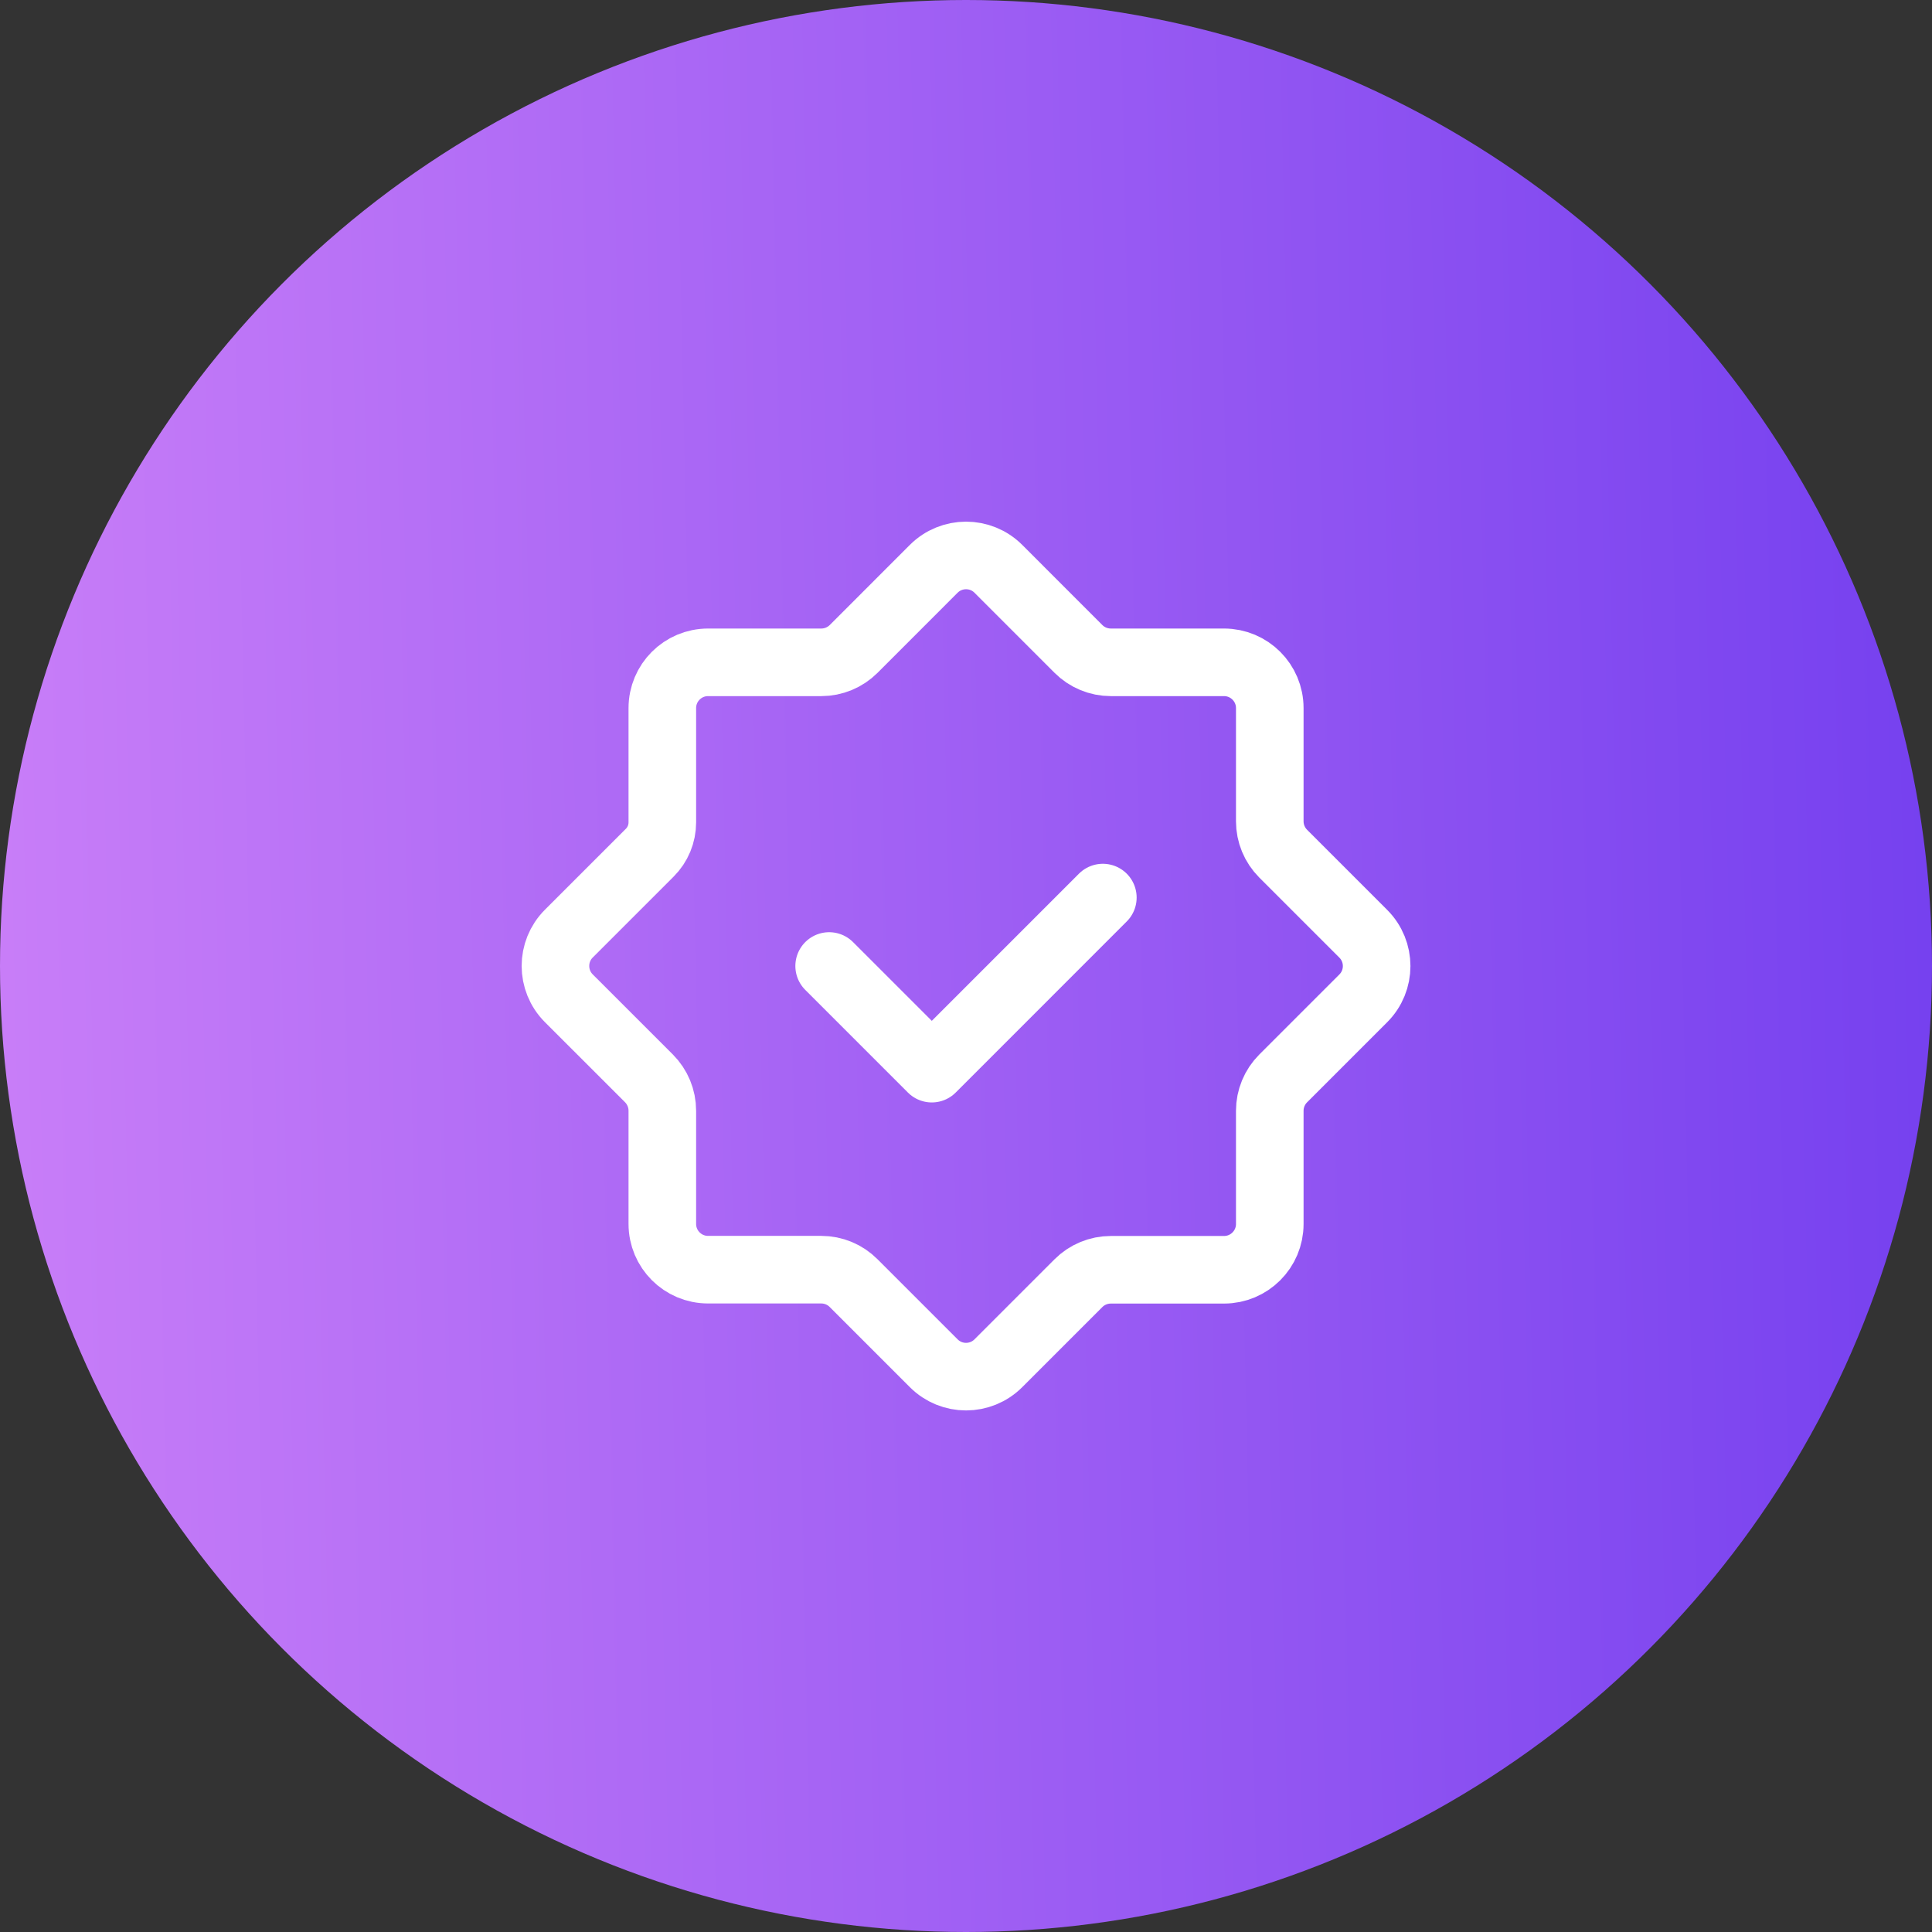
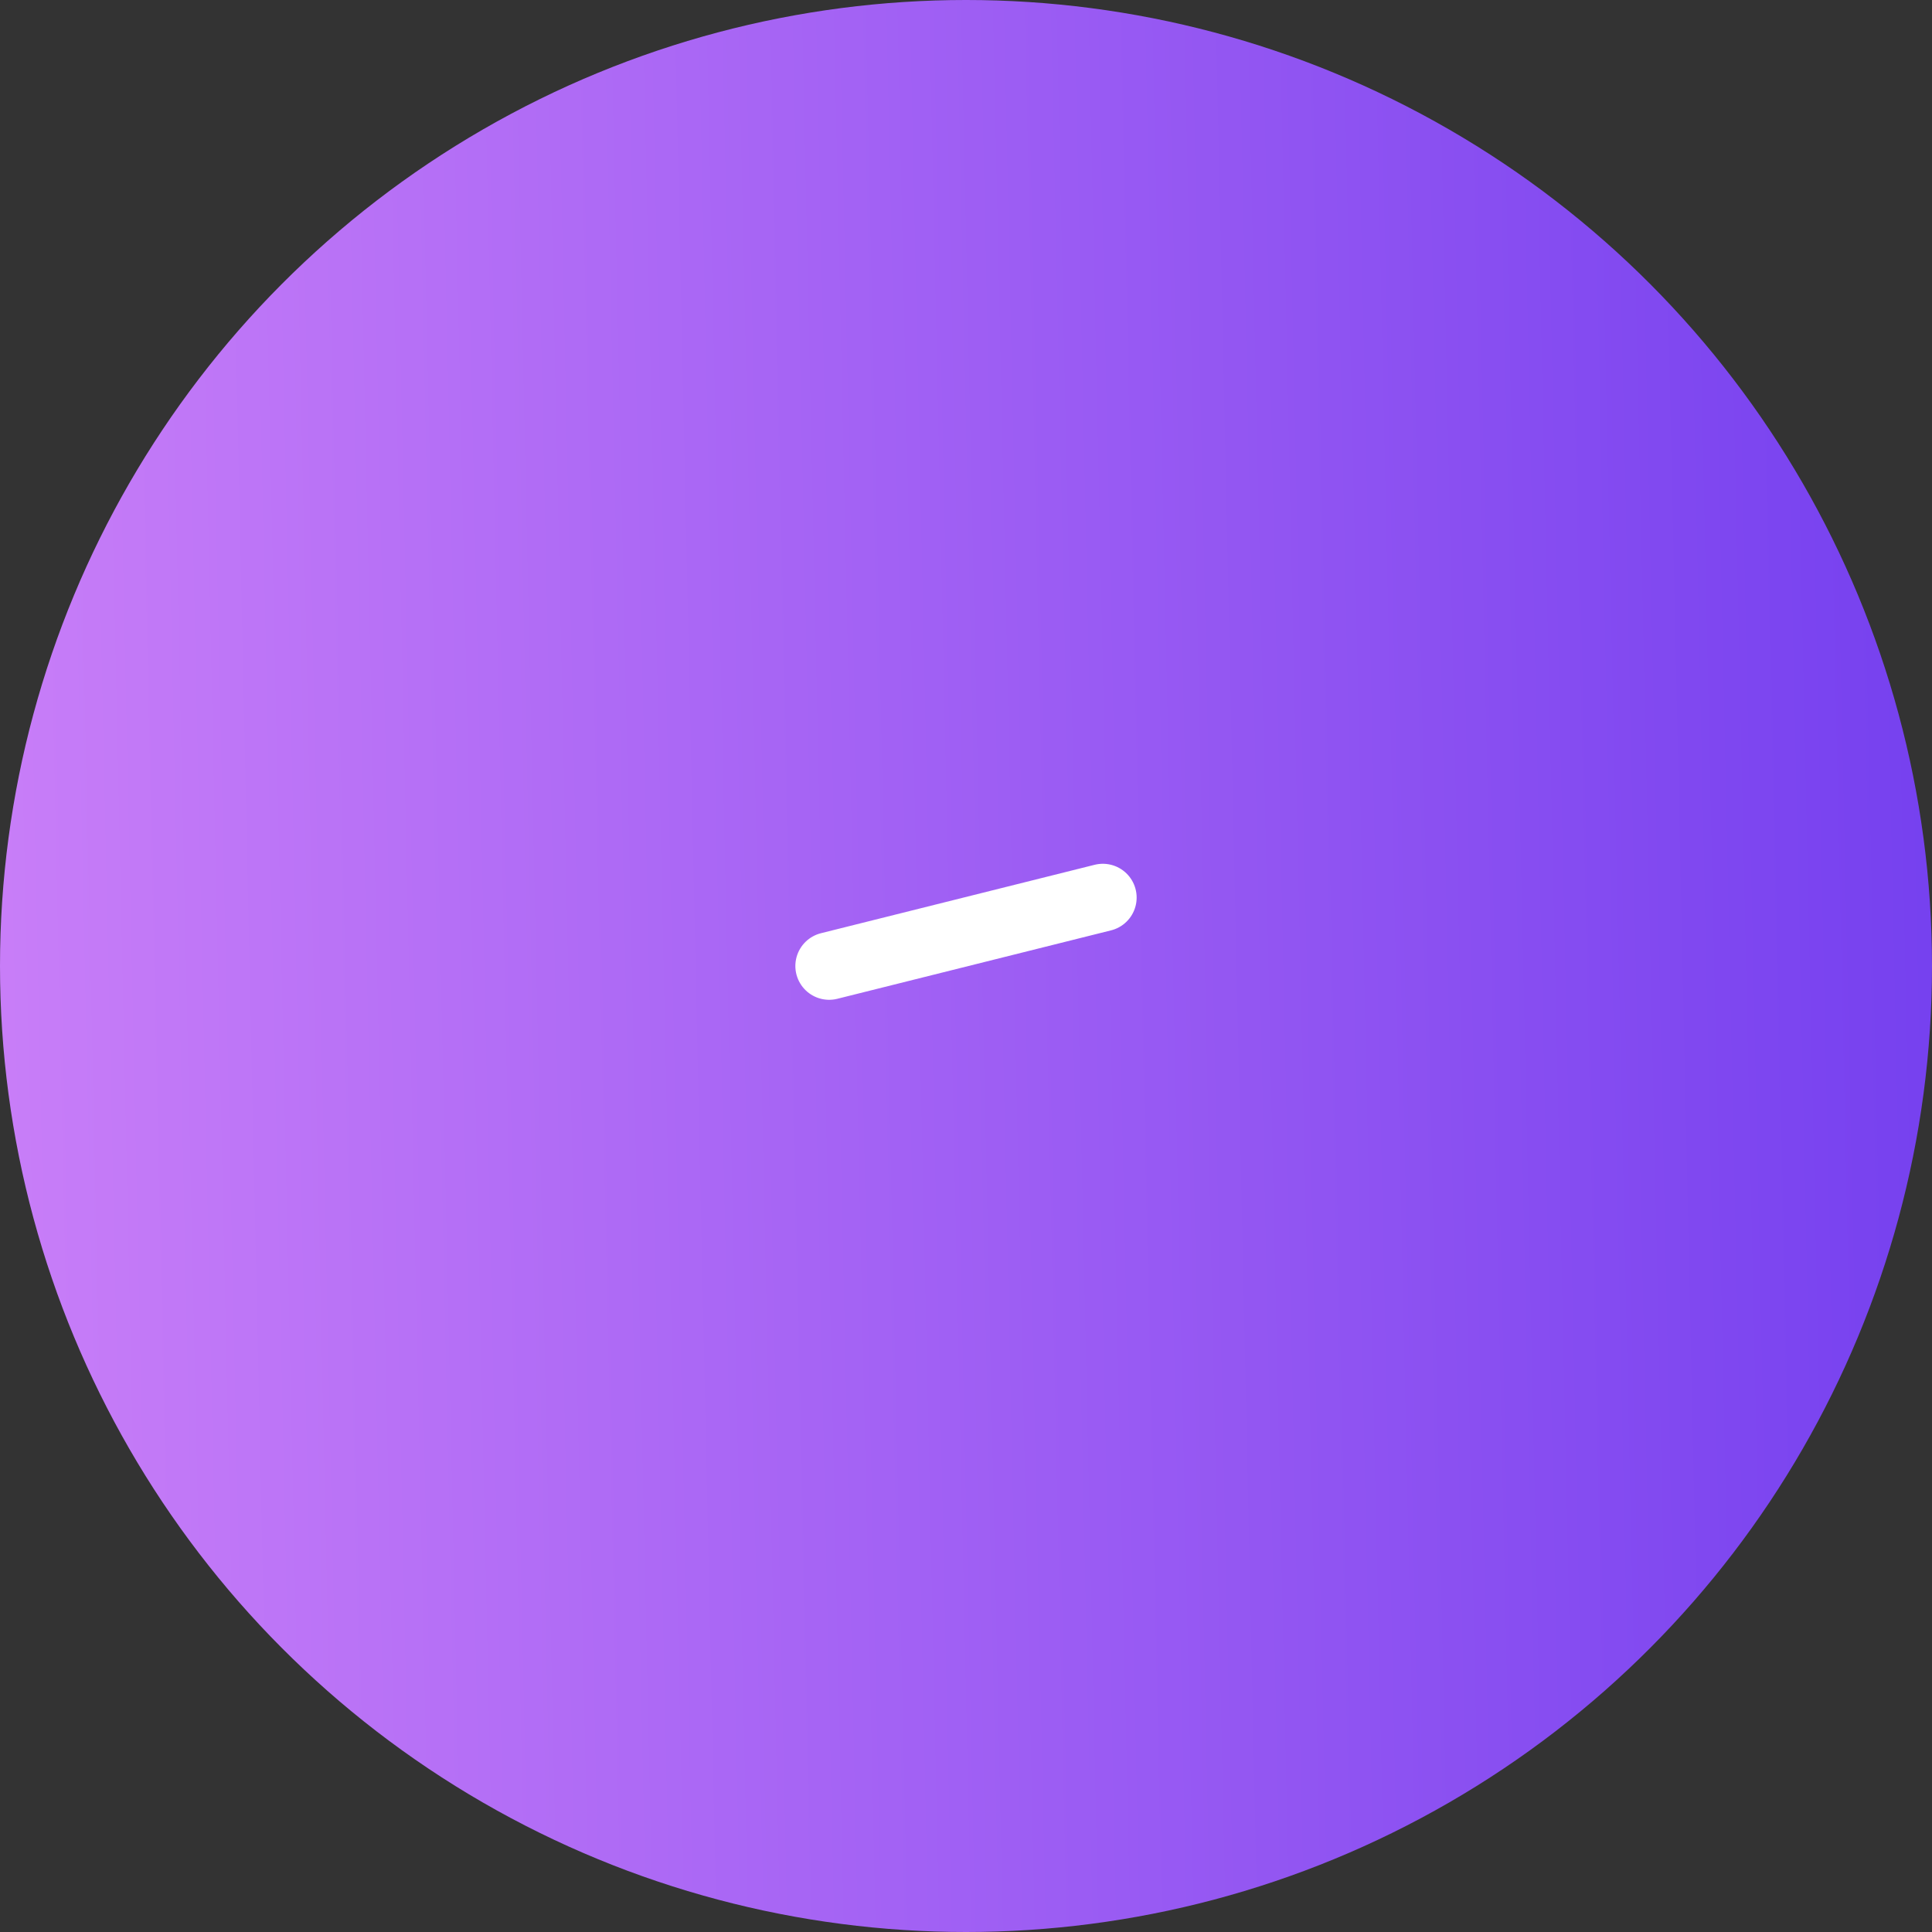
<svg xmlns="http://www.w3.org/2000/svg" width="60" height="60" viewBox="0 0 60 60" fill="none">
  <rect x="0" y="0" width="60" height="60" fill="#333333" stroke="none" />
  <circle cx="30" cy="30" r="30" fill="url(#paint0_linear_241_496)" />
-   <path fill-rule="evenodd" clip-rule="evenodd" d="M25.505 39.431H21.99C21.205 39.431 20.569 38.795 20.569 38.01V34.494C20.569 34.117 20.419 33.756 20.153 33.489L17.666 31.003C17.111 30.448 17.111 29.548 17.666 28.994L20.178 26.482C20.429 26.232 20.569 25.893 20.569 25.539V21.99C20.569 21.205 21.205 20.569 21.99 20.569H25.506C25.883 20.569 26.244 20.419 26.511 20.153L28.997 17.666C29.552 17.111 30.452 17.111 31.006 17.666L33.492 20.153C33.758 20.419 34.12 20.569 34.496 20.569H38.013C38.797 20.569 39.434 21.205 39.434 21.99V25.506C39.434 25.883 39.584 26.244 39.85 26.511L42.336 28.997C42.892 29.552 42.892 30.452 42.336 31.006L39.85 33.492C39.584 33.758 39.434 34.12 39.434 34.496V38.013C39.434 38.797 38.797 39.434 38.013 39.434H34.496C34.12 39.434 33.758 39.584 33.492 39.85L31.006 42.336C30.451 42.892 29.551 42.892 28.997 42.336L26.511 39.85C26.243 39.58 25.882 39.431 25.505 39.431Z" stroke="white" stroke-width="2.099" stroke-linecap="round" />
-   <path d="M34.25 27.875L28.938 33.188L25.75 30" stroke="white" stroke-width="2.099" stroke-linecap="round" stroke-linejoin="round" />
+   <path d="M34.25 27.875L25.75 30" stroke="white" stroke-width="2.099" stroke-linecap="round" stroke-linejoin="round" />
  <defs>
    <linearGradient id="paint0_linear_241_496" x1="0.014" y1="60.649" x2="61.292" y2="59.314" gradientUnits="userSpaceOnUse">
      <stop stop-color="#C97EF8" />
      <stop offset="1" stop-color="#7540EF" />
    </linearGradient>
  </defs>
</svg>